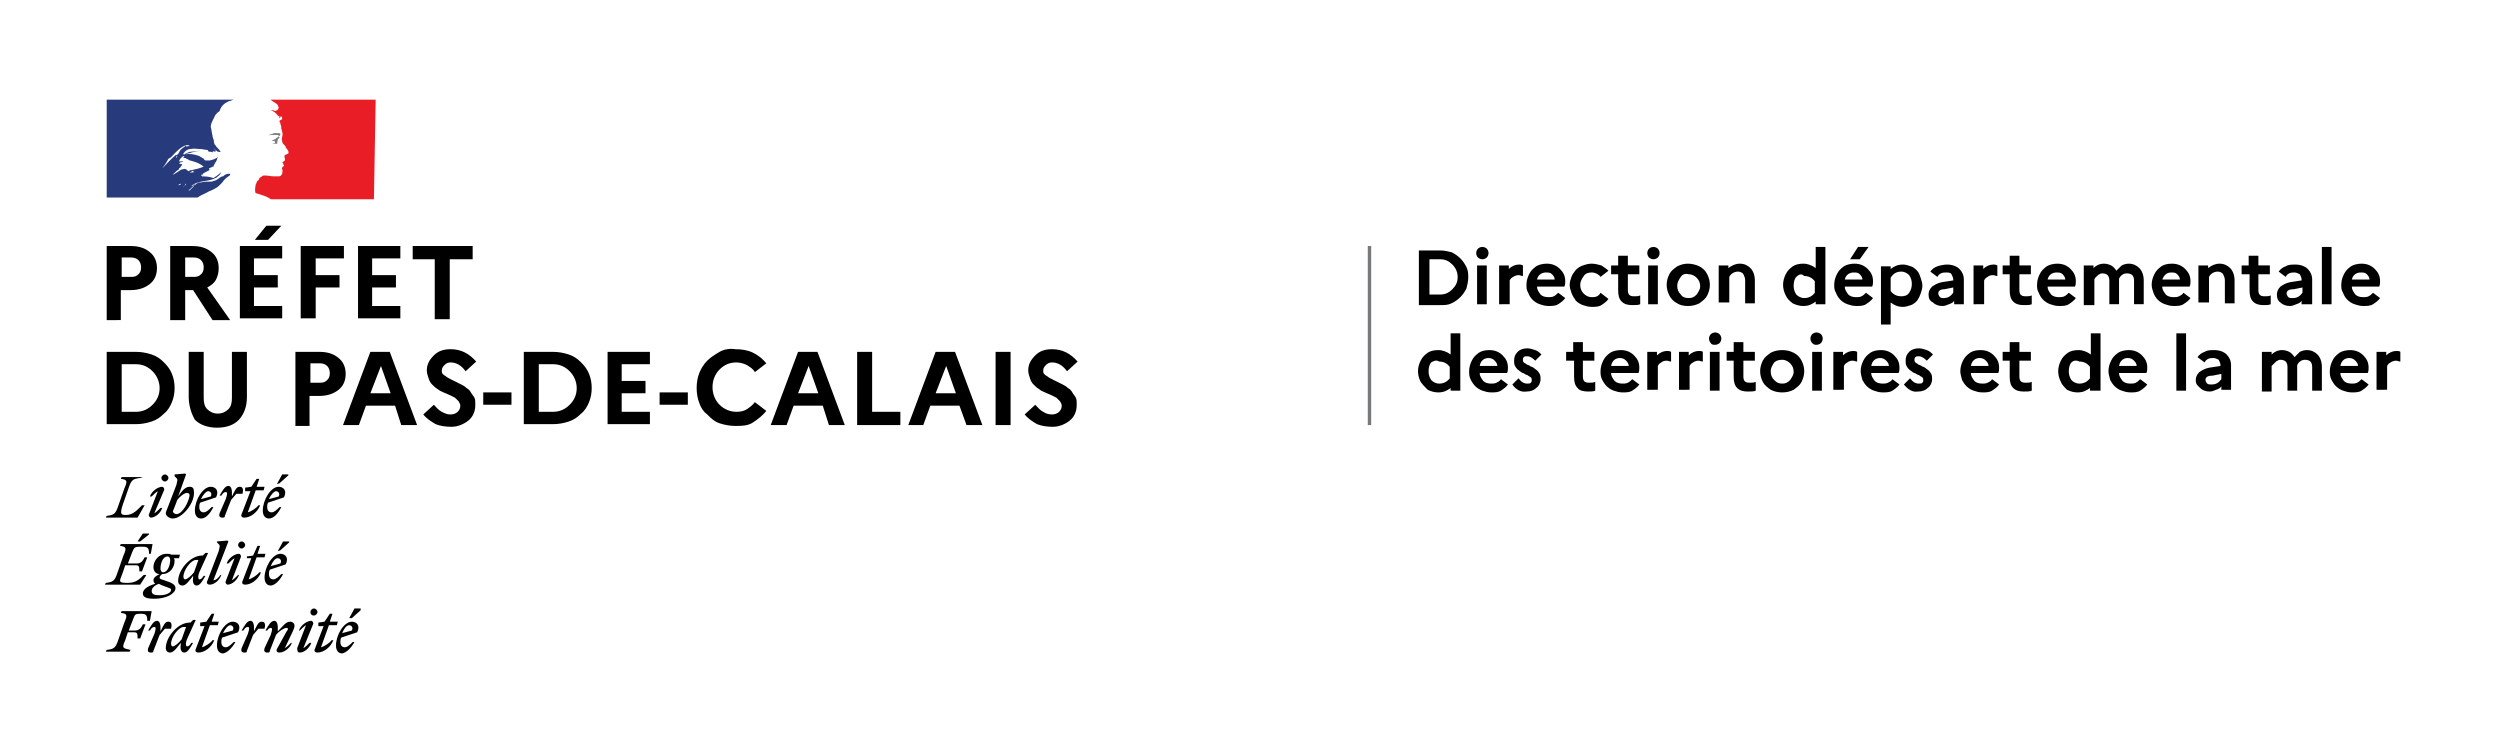
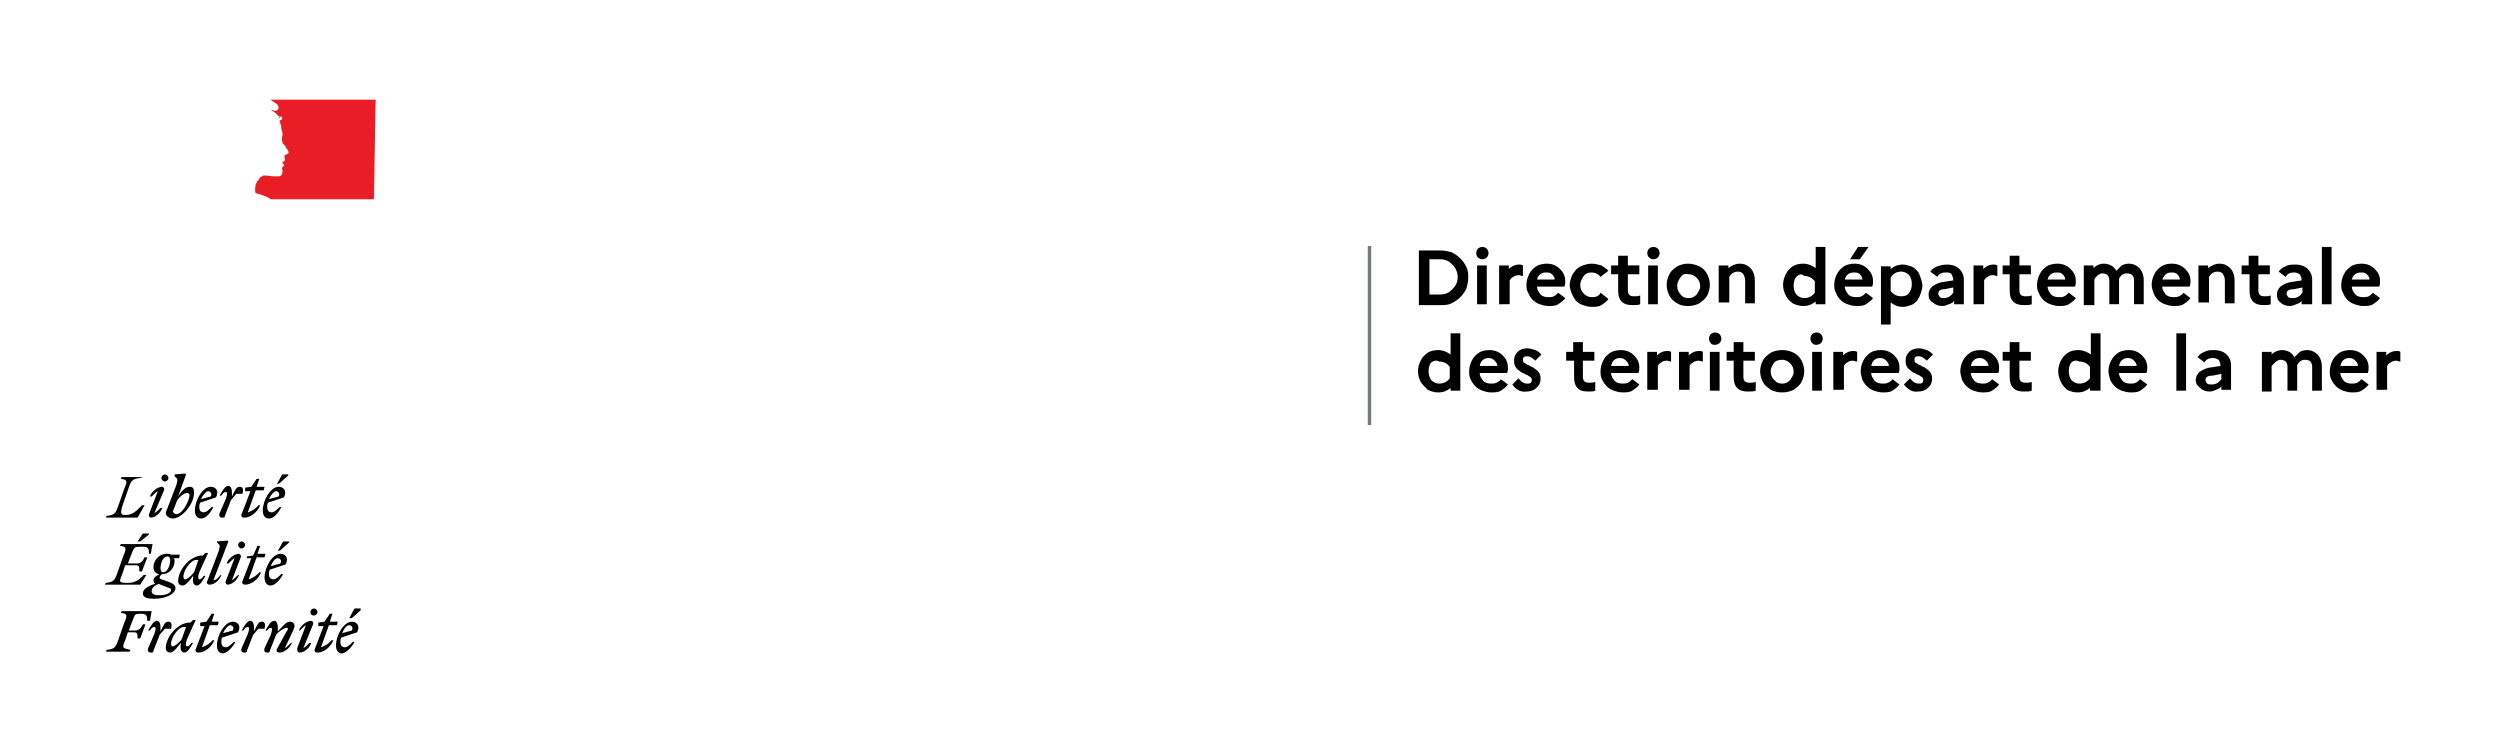
<svg xmlns="http://www.w3.org/2000/svg" version="1.1" id="Calque_1" x="0px" y="0px" viewBox="0 0 283.5 85.4" style="enable-background:new 0 0 283.5 85.4;" xml:space="preserve">
  <style type="text/css">
	.st0{fill:#273A7B;}
	.st1{fill:#E81D25;}
	.st2{fill:#767A7B;}
	.st3{fill:none;stroke:#767A7B;stroke-width:0.387;stroke-miterlimit:1.285;}
</style>
  <g>
    <g>
-       <path class="st0" d="M24.8,21.1c0.1-0.1,0.2-0.2,0.4-0.4c0.2-0.3,0.4-0.5,0.7-0.7c0.1-0.1,0.2-0.1,0.2-0.2c0,0,0-0.1,0-0.1    c-0.1,0-0.2,0.1-0.3,0.2c0,0,0,0,0,0c0.1-0.1,0.2-0.1,0.2-0.2h0c0,0,0,0,0,0c-0.3,0-0.5,0.1-0.7,0.3c0,0-0.1,0-0.1,0    c-0.3,0.1-0.5,0.4-0.9,0.5v0c-0.1,0-0.2,0.1-0.4,0.1c-0.2,0-0.4,0-0.5,0c-0.3,0-0.5,0.1-0.8,0.1c0,0,0,0,0,0    c-0.1,0-0.3,0.1-0.4,0.2l0,0c0,0-0.1,0.1-0.1,0.1c-0.1,0.1-0.2,0.2-0.3,0.3c0,0,0,0,0,0c-0.1,0.1-0.2,0.2-0.3,0.3c0,0,0,0-0.1,0    c0,0,0,0,0,0c0,0,0-0.1,0.1-0.1l0.1-0.1c0,0,0.1-0.1,0.1-0.1c0,0,0,0,0,0c0,0,0,0,0,0c0.1-0.1,0.2-0.2,0.4-0.3c0,0,0,0,0,0    c0,0,0,0,0-0.1c0,0,0,0,0,0c0,0,0,0,0,0l-0.1,0.1c-0.1,0-0.1,0.1-0.2,0.1h0c0,0,0,0,0,0v0c0,0,0,0,0,0c0,0,0,0,0,0c0,0,0,0,0,0    c0,0,0,0,0,0c0,0,0,0,0,0c0,0,0,0,0,0s0,0,0,0c0,0,0,0,0,0c0,0,0,0,0,0c0-0.1,0.1-0.1,0.1-0.1h0c0.1,0,0.2-0.1,0.2-0.1l0,0    c-0.1,0-0.2,0.1-0.3,0.2c0,0,0,0,0,0c0,0,0,0-0.1,0v0c0,0,0.1-0.1,0.1-0.1c0,0,0,0,0,0c0.7-0.5,1.6-0.4,2.4-0.7    c0.1,0,0.1-0.1,0.2-0.1c0.1,0,0.2-0.1,0.3-0.2c0.2-0.1,0.3-0.3,0.4-0.5c0,0,0,0,0,0c-0.3,0.3-0.6,0.5-0.9,0.7    C23.7,20,23.2,20,22.8,20c0,0,0.1,0,0.1,0c0-0.1,0-0.1,0.1-0.1H23c0,0,0,0,0,0c0,0,0.1,0,0.1,0c-0.1-0.1-0.2,0.1-0.3,0    c0,0,0-0.1,0.1-0.1H23c0,0,0-0.1,0-0.1c0.3-0.2,0.6-0.3,0.9-0.5c-0.1,0-0.1,0.1-0.2,0c0,0,0-0.1,0-0.1c0.2-0.1,0.4-0.2,0.7-0.3    c-0.1,0-0.1,0.1-0.2,0c0,0,0.1-0.1,0.1-0.1v-0.1c0,0,0,0,0,0c0,0,0,0,0,0c0,0,0.1,0,0.1-0.1c0,0-0.1,0-0.1,0    c0.1-0.1,0.2-0.1,0.3-0.1c0,0-0.1,0-0.1,0c0,0,0,0,0,0h0c0,0,0-0.1,0-0.1c0.1-0.1,0.1-0.3,0.2-0.5c0,0,0,0,0,0    c-0.2,0.2-0.5,0.3-0.9,0.4h-0.1c-0.1,0-0.3,0-0.4,0c-0.1,0-0.1-0.1-0.2-0.2c-0.2-0.1-0.3-0.2-0.5-0.3c-0.5-0.2-1.1-0.3-1.6-0.2    c0.2-0.1,0.5-0.1,0.7-0.2c0.4-0.1,0.7-0.2,1.1-0.2c-0.1,0-0.1,0-0.2,0c-0.3,0-0.6,0.1-0.9,0.1c-0.2,0-0.4,0.1-0.6,0.2    c-0.1,0-0.2,0.2-0.3,0.1v-0.1c0.2-0.3,0.5-0.5,0.8-0.5c0.4-0.1,0.7,0,1.1,0c0.3,0,0.5,0.1,0.8,0.1c0.1,0,0.1,0.2,0.2,0.2    c0.1,0,0.3,0,0.4,0.1c0,0,0-0.1,0-0.1c0.1-0.1,0.2,0,0.3,0c0.2-0.1-0.1-0.3-0.2-0.4c0,0,0,0,0,0c0.2,0.1,0.3,0.3,0.5,0.4    c0.1,0,0.4,0.1,0.3,0c-0.1-0.2-0.3-0.4-0.5-0.6v-0.1c0,0,0,0-0.1,0v-0.1c-0.1,0-0.1-0.1-0.1-0.2c-0.1-0.1,0-0.3-0.1-0.4    c0-0.1-0.1-0.2-0.1-0.4c-0.1-0.4-0.1-0.7-0.2-1c0-0.4,0.2-0.7,0.4-1.1c0.1-0.3,0.3-0.5,0.6-0.7c0.1-0.3,0.2-0.5,0.4-0.7    c0.2-0.2,0.4-0.3,0.6-0.4c0.3-0.1,0.6-0.2,0.6-0.2H12.1v11.1h10.3c0.4-0.3,0.8-0.4,1.3-0.7C24,21.6,24.6,21.3,24.8,21.1     M21.6,19.6C21.5,19.6,21.5,19.6,21.6,19.6c-0.1-0.1,0.1-0.1,0.2-0.2c0,0,0.1-0.1,0.1,0c0,0.1,0.1,0,0.1,0.1    C21.9,19.6,21.7,19.5,21.6,19.6 M18.4,19.1C18.4,19.1,18.4,19.1,18.4,19.1c0.3-0.4,0.5-0.7,0.7-1.1c0.3-0.1,0.5-0.4,0.7-0.6    c0.4-0.4,0.7-0.7,1.2-0.9c0.2-0.1,0.4,0,0.5,0c-0.1,0.1-0.2,0.1-0.3,0.1c0,0,0,0-0.1,0c0,0,0,0,0-0.1c-0.2,0.2-0.5,0.3-0.7,0.6    c-0.1,0.2-0.2,0.5-0.5,0.5c-0.1,0,0-0.1,0,0C19.3,18.1,18.9,18.6,18.4,19.1 M20.1,17.7C20.1,17.8,20.1,17.8,20.1,17.7    C20,17.9,20,17.9,20,17.9c0,0,0,0,0,0C19.9,17.8,20,17.7,20.1,17.7C20.1,17.7,20.1,17.7,20.1,17.7 M21.1,20.9    C21.1,20.9,21.1,20.9,21.1,20.9C21.1,20.9,21.1,21,21.1,20.9C21,21,21,21.1,20.9,21.1h0c0,0-0.1,0-0.1,0.1c0,0-0.1,0-0.1,0    c0.1,0,0.1-0.1,0.2-0.1c0,0,0.1-0.1,0.1-0.1c0,0,0,0,0,0C21,20.8,21.1,20.8,21.1,20.9 M20.7,20.7c-0.1,0.1-0.2,0.1-0.2,0.2    c-0.1,0.1-0.2,0.1-0.3,0.1c0,0,0,0,0,0c-0.1,0-0.1,0.1-0.2,0.2l0,0l0,0l0,0c0,0,0,0,0,0c0,0,0,0,0,0c0,0,0,0,0,0c0,0,0,0,0,0h0    c0,0-0.1,0-0.1,0.1c0,0-0.1,0.1-0.1,0.1v0l0,0c0,0,0,0,0,0c0,0,0,0,0,0c0,0,0,0,0,0l0,0c0,0,0,0,0,0c0,0,0,0,0,0v0    c0,0,0,0,0.1-0.1c0,0,0,0,0,0c0,0,0,0,0,0c0,0,0,0,0,0c0,0,0-0.1,0.1-0.1l0,0c0,0,0,0,0,0c0,0,0,0,0,0v0c0,0,0,0,0,0v0    c0,0,0,0,0,0c0,0,0,0,0,0v0c0,0,0.1-0.1,0.1-0.1h0c0,0-0.1,0-0.1,0.1c0,0-0.1,0,0,0c0,0,0,0,0,0c0,0,0.1-0.1,0.1-0.1    c0,0,0,0,0.1,0l0,0c0,0,0,0,0-0.1c0.2-0.2,0.5-0.2,0.8-0.3c0.1,0,0.2,0,0.3,0c0.1,0,0.1,0,0.2,0C21.1,20.5,20.9,20.6,20.7,20.7     M21.1,19.2C21.1,19.2,21.2,19.2,21.1,19.2L21.1,19.2C21,19.2,21,19.2,21.1,19.2c-0.2-0.1-0.3,0-0.4,0c-0.1,0-0.3,0.1-0.4,0.2    c-0.2,0.1-0.4,0.3-0.7,0.4c0,0,0,0,0,0c0-0.1,0.1-0.1,0.1-0.1c0,0,0,0,0,0c0.2-0.2,0.4-0.4,0.6-0.5v-0.1c0.1-0.1,0.2-0.1,0.2-0.2    c0-0.1,0.1-0.1,0.2-0.2c0,0-0.1,0-0.1-0.1c-0.1,0-0.2,0-0.3,0c0,0,0.1-0.1,0.1-0.1c0,0,0,0,0,0c0,0,0-0.1,0.1-0.1    c0.1,0,0.2,0,0.3-0.1c-0.1,0-0.3,0-0.5,0c0.1-0.3,0.3-0.5,0.5-0.6c0,0,0.1,0,0.1,0c0,0.1-0.1,0.2-0.2,0.2c0.2,0,0.3,0,0.5,0.1    c0,0-0.1,0-0.1,0c0.1,0.1,0.2,0,0.3,0.1c-0.1,0.1-0.1,0-0.2,0c0.7,0.2,1.3,0.3,1.9,0.8c-0.5,0.2-0.9,0.3-1.4,0.4    c-0.1,0-0.1,0-0.2,0c0,0,0,0.1,0,0.1c-0.1,0-0.1,0-0.2,0C21.3,19.3,21.2,19.3,21.1,19.2" />
      <path class="st1" d="M42.6,11.3H30.7c0,0,0,0,0.1,0.1c0.1,0.1,0.2,0.1,0.3,0.2c0.2,0.1,0.3,0.2,0.4,0.3c0,0.1,0.1,0.2,0.1,0.3    c0,0.1-0.1,0.3-0.2,0.3c-0.1,0.1-0.3,0.1-0.4,0c-0.1,0-0.2,0-0.3,0c0.3,0.1,0.6,0.3,0.8,0.6c0,0,0.1,0.1,0.2,0.1c0,0,0,0,0,0.1    c0,0-0.1,0.1-0.1,0.1h0.1c0.1,0,0.1-0.3,0.2-0.2c0.1,0.1,0.1,0.2,0.1,0.3c-0.1,0.1-0.2,0.1-0.3,0.2c0,0,0,0.1,0,0.1    c0.1,0.1,0.1,0.2,0.1,0.3c0.1,0.1,0.1,0.3,0.1,0.5c0.1,0.3,0.2,0.6,0.1,0.9c0,0.2-0.1,0.3,0,0.5c0,0.2,0.1,0.3,0.2,0.4    c0.1,0.1,0.2,0.2,0.2,0.3c0.1,0.2,0.4,0.4,0.3,0.7c-0.1,0.1-0.3,0.1-0.4,0.2c-0.1,0.1,0,0.3,0,0.4c0.1,0.2-0.1,0.3-0.3,0.4    c0,0.1,0.1,0,0.1,0.1c0,0.1,0.1,0.2,0.1,0.3c-0.1,0.1-0.3,0.2-0.2,0.4c0.1,0.1,0,0.3,0,0.5c-0.1,0.2-0.2,0.3-0.4,0.3    c-0.1,0-0.3,0-0.4,0c0,0-0.1,0-0.1,0c-0.4,0-0.7-0.1-1.1-0.1c-0.1,0-0.2,0-0.3,0.1c-0.1,0.1-0.2,0.1-0.3,0.2c0,0,0,0,0,0.1    c0,0,0,0,0,0l0,0c-0.1,0.1-0.1,0.2-0.2,0.2c0,0,0,0,0,0c0,0,0,0,0,0c-0.1,0.1-0.1,0.3-0.2,0.4c-0.1,0.5-0.1,0.9,0,1    c0,0,0.7,0.2,1.2,0.4c0.2,0.1,0.4,0.2,0.5,0.3h11.7L42.6,11.3L42.6,11.3z" />
-       <path class="st2" d="M31.4,15.3c0.1,0,0.2,0,0.2,0.1c0,0.2-0.3,0.2-0.4,0.4h-0.1c-0.1,0,0,0.1-0.1,0.1c-0.1,0-0.1,0-0.2,0    c0.1,0.1,0.2,0.1,0.3,0.1c0,0,0.1,0,0.1,0.1c0,0,0,0,0,0c0,0,0,0,0,0v0.1c-0.1,0.1-0.2,0-0.3,0.1c0.2,0,0.3,0,0.5,0    c0.1,0,0-0.3,0.1-0.4c0,0,0-0.1,0-0.1c0,0,0.1-0.1,0.1-0.1c0,0,0.1,0,0.1-0.1c0,0-0.1-0.1-0.1-0.1c0.1-0.1,0.2-0.2,0.2-0.3    c0-0.1-0.2-0.1-0.3-0.1c-0.1,0-0.2,0-0.4,0c-0.1,0-0.2,0.1-0.3,0.1c-0.1,0-0.3,0.1-0.4,0.2c0.1-0.1,0.3-0.1,0.5-0.1    C31.2,15.3,31.3,15.3,31.4,15.3" />
    </g>
    <g>
-       <path d="M12.1,36.2v-8.3h2.7c0.9,0,1.6,0.2,2.2,0.7c0.5,0.4,0.8,1,0.8,1.8c0,0.8-0.3,1.4-0.8,1.8c-0.5,0.4-1.2,0.7-2.2,0.7h-1.1    v3.4H12.1z M13.8,31.4h1.1c0.4,0,0.6-0.1,0.8-0.3c0.2-0.2,0.3-0.4,0.3-0.8c0-0.3-0.1-0.6-0.3-0.8c-0.2-0.2-0.5-0.3-0.8-0.3h-1.1    V31.4z M19.3,36.2v-8.3h2.5c0.9,0,1.6,0.2,2.2,0.7c0.5,0.4,0.8,1,0.8,1.8c0,0.5-0.1,0.9-0.3,1.3c-0.2,0.4-0.6,0.7-1,0.9l2.6,3.7    h-2l-2.2-3.4H21v3.4H19.3z M21,31.4h1c0.4,0,0.6-0.1,0.8-0.3c0.2-0.2,0.3-0.4,0.3-0.8c0-0.3-0.1-0.6-0.3-0.8    c-0.2-0.2-0.5-0.3-0.8-0.3h-1V31.4z M27.2,36.2v-8.3h4.8v1.4h-3.2v1.9h2.7v1.4h-2.7v2.1h3.2v1.4H27.2z M28.9,27.2l1.3-1.6h1.7    l-1.5,1.6H28.9z M34.1,36.2v-8.3H39v1.4h-3.2v1.9h2.7v1.4h-2.7v3.5H34.1z M40.6,36.2v-8.3h4.8v1.4h-3.2v1.9h2.7v1.4h-2.7v2.1h3.2    v1.4H40.6z M46.8,29.4v-1.5h6.8v1.5h-2.6v6.8h-1.7v-6.8H46.8z M12.1,48.2v-8.3h3.3c0.6,0,1.2,0.1,1.8,0.3c0.6,0.2,1,0.5,1.4,0.9    c0.4,0.4,0.7,0.8,0.9,1.3c0.2,0.5,0.3,1,0.3,1.6c0,0.6-0.1,1.1-0.3,1.6c-0.2,0.5-0.5,1-0.9,1.3c-0.4,0.4-0.8,0.7-1.4,0.9    c-0.6,0.2-1.2,0.3-1.8,0.3H12.1z M13.8,46.7h1.6c0.8,0,1.4-0.3,1.9-0.8c0.5-0.5,0.8-1.1,0.8-1.9c0-0.7-0.3-1.4-0.8-1.9    c-0.5-0.5-1.1-0.8-1.9-0.8h-1.6V46.7z M21.4,45v-5.1h1.7v5.2c0,0.6,0.1,1,0.4,1.3c0.3,0.3,0.7,0.5,1.2,0.5c0.5,0,0.9-0.2,1.2-0.5    s0.4-0.7,0.4-1.3v-5.2h1.7V45c0,1.1-0.3,1.9-0.9,2.6c-0.6,0.6-1.4,0.9-2.5,0.9c-1,0-1.9-0.3-2.5-0.9C21.7,46.9,21.4,46,21.4,45z     M33.5,48.2v-8.3h2.7c0.9,0,1.6,0.2,2.2,0.7c0.5,0.4,0.8,1,0.8,1.8s-0.3,1.4-0.8,1.8c-0.5,0.4-1.2,0.7-2.2,0.7h-1.1v3.4H33.5z     M35.2,43.4h1.1c0.4,0,0.6-0.1,0.8-0.3c0.2-0.2,0.3-0.4,0.3-0.8c0-0.3-0.1-0.6-0.3-0.8c-0.2-0.2-0.5-0.3-0.8-0.3h-1.1V43.4z     M38.9,48.2l3.1-8.3h2.2l3.1,8.3h-1.8L44.8,46h-3.3l-0.8,2.2H38.9z M42,44.6h2.3l-1.1-3.1L42,44.6z M48,47l1.2-1.1    c0.3,0.3,0.5,0.6,0.9,0.8s0.6,0.3,1,0.3c0.3,0,0.6-0.1,0.8-0.3c0.2-0.2,0.3-0.4,0.3-0.7c0-0.2-0.1-0.3-0.2-0.5    c-0.1-0.1-0.3-0.3-0.4-0.4c-0.2-0.1-0.4-0.2-0.6-0.3c-0.2-0.1-0.5-0.2-0.7-0.3c-0.2-0.1-0.5-0.2-0.7-0.4c-0.2-0.1-0.4-0.3-0.6-0.5    s-0.3-0.4-0.4-0.7c-0.1-0.3-0.2-0.6-0.2-0.9c0-0.7,0.3-1.2,0.8-1.7s1.1-0.7,1.9-0.7c1.2,0,2.1,0.5,2.9,1.4l-1.2,1.1    c-0.5-0.7-1.1-1-1.7-1c-0.3,0-0.5,0.1-0.7,0.3c-0.2,0.2-0.3,0.4-0.3,0.6c0,0.2,0,0.3,0.1,0.4c0.1,0.1,0.2,0.2,0.4,0.3    c0.1,0.1,0.3,0.2,0.5,0.3c0.2,0.1,0.4,0.2,0.6,0.3c0.2,0.1,0.4,0.2,0.6,0.3c0.2,0.1,0.4,0.2,0.6,0.4c0.2,0.1,0.4,0.3,0.5,0.5    c0.1,0.2,0.3,0.4,0.4,0.6c0.1,0.2,0.1,0.5,0.1,0.8c0,0.8-0.3,1.4-0.8,1.8c-0.5,0.4-1.2,0.7-1.9,0.7c-0.7,0-1.3-0.1-1.8-0.3    C48.9,47.8,48.4,47.5,48,47z M54.8,45.9v-1.4H58v1.4H54.8z M59.4,48.2v-8.3h3.3c0.6,0,1.2,0.1,1.8,0.3c0.6,0.2,1,0.5,1.4,0.9    c0.4,0.4,0.7,0.8,0.9,1.3c0.2,0.5,0.3,1,0.3,1.6c0,0.6-0.1,1.1-0.3,1.6c-0.2,0.5-0.5,1-0.9,1.3c-0.4,0.4-0.8,0.7-1.4,0.9    c-0.6,0.2-1.2,0.3-1.8,0.3H59.4z M61.1,46.7h1.6c0.8,0,1.4-0.3,1.9-0.8c0.5-0.5,0.8-1.1,0.8-1.9c0-0.7-0.3-1.4-0.8-1.9    c-0.5-0.5-1.1-0.8-1.9-0.8h-1.6V46.7z M68.9,48.2v-8.3h4.8v1.4h-3.2v1.9h2.7v1.4h-2.7v2.1h3.2v1.4H68.9z M74.8,45.9v-1.4H78v1.4    H74.8z M79.3,45.7C79.1,45.2,79,44.6,79,44c0-0.6,0.1-1.2,0.3-1.7c0.2-0.5,0.5-1,0.9-1.4c0.4-0.4,0.9-0.7,1.4-1s1.2-0.4,1.8-0.3    c0.7,0,1.4,0.1,2,0.4c0.6,0.3,1.1,0.7,1.5,1.2l-1.3,1c-0.2-0.4-0.6-0.6-0.9-0.8c-0.4-0.2-0.8-0.3-1.2-0.3c-0.8,0-1.4,0.3-1.9,0.8    c-0.5,0.5-0.8,1.2-0.8,2c0,0.8,0.3,1.5,0.8,2c0.5,0.5,1.2,0.8,1.9,0.8c0.5,0,0.9-0.1,1.2-0.3s0.7-0.5,0.9-0.8l1.3,1    c-0.4,0.5-0.9,0.9-1.5,1.3s-1.3,0.4-2,0.4c-0.6,0-1.2-0.1-1.8-0.3c-0.6-0.2-1-0.6-1.4-1C79.8,46.7,79.5,46.3,79.3,45.7z     M87.4,48.2l3.1-8.3h2.2l3.1,8.3H94L93.3,46h-3.3l-0.8,2.2H87.4z M90.5,44.6h2.3l-1.1-3.1L90.5,44.6z M97.2,48.2v-8.3h1.7v6.8h3.2    v1.5H97.2z M103,48.2l3.1-8.3h2.2l3.1,8.3h-1.8l-0.8-2.2h-3.3l-0.8,2.2H103z M106.1,44.6h2.3l-1.1-3.1L106.1,44.6z M112.9,48.2    v-8.3h1.7v8.3H112.9z M116.2,47l1.2-1.1c0.3,0.3,0.5,0.6,0.9,0.8c0.3,0.2,0.6,0.3,1,0.3c0.3,0,0.6-0.1,0.8-0.3    c0.2-0.2,0.3-0.4,0.3-0.7c0-0.2-0.1-0.3-0.2-0.5c-0.1-0.1-0.3-0.3-0.4-0.4c-0.2-0.1-0.4-0.2-0.6-0.3c-0.2-0.1-0.5-0.2-0.7-0.3    s-0.5-0.2-0.7-0.4c-0.2-0.1-0.4-0.3-0.6-0.5c-0.2-0.2-0.3-0.4-0.4-0.7c-0.1-0.3-0.2-0.6-0.2-0.9c0-0.7,0.3-1.2,0.8-1.7    s1.1-0.7,1.9-0.7c1.2,0,2.1,0.5,2.9,1.4l-1.2,1.1c-0.5-0.7-1.1-1-1.7-1c-0.3,0-0.5,0.1-0.7,0.3c-0.2,0.2-0.3,0.4-0.3,0.6    c0,0.2,0,0.3,0.1,0.4c0.1,0.1,0.2,0.2,0.4,0.3c0.1,0.1,0.3,0.2,0.5,0.3c0.2,0.1,0.4,0.2,0.6,0.3c0.2,0.1,0.4,0.2,0.6,0.3    c0.2,0.1,0.4,0.2,0.6,0.4c0.2,0.1,0.4,0.3,0.5,0.5c0.1,0.2,0.3,0.4,0.4,0.6c0.1,0.2,0.1,0.5,0.1,0.8c0,0.8-0.3,1.4-0.8,1.8    c-0.5,0.4-1.2,0.7-1.9,0.7c-0.7,0-1.3-0.1-1.8-0.3C117.1,47.8,116.6,47.5,116.2,47z" />
      <path class="st3" d="M155.3,27.9v20.3" />
      <path d="M160.9,34.5v-6.1h2.4c0.5,0,0.9,0.1,1.3,0.2c0.4,0.2,0.7,0.4,1,0.7c0.3,0.3,0.5,0.6,0.7,1c0.2,0.4,0.2,0.8,0.2,1.2    s-0.1,0.8-0.2,1.2c-0.2,0.4-0.4,0.7-0.7,1c-0.3,0.3-0.6,0.5-1,0.7c-0.4,0.2-0.8,0.2-1.3,0.2H160.9z M162.1,33.4h1.2    c0.6,0,1-0.2,1.4-0.6s0.6-0.8,0.6-1.4c0-0.5-0.2-1-0.6-1.4s-0.8-0.6-1.4-0.6h-1.2V33.4z M167.6,29.2c-0.1-0.1-0.2-0.3-0.2-0.5    c0-0.2,0.1-0.4,0.2-0.5c0.1-0.1,0.3-0.2,0.5-0.2c0.2,0,0.4,0.1,0.5,0.2c0.1,0.1,0.2,0.3,0.2,0.5c0,0.2-0.1,0.4-0.2,0.5    c-0.1,0.1-0.3,0.2-0.5,0.2C167.9,29.4,167.7,29.3,167.6,29.2z M167.5,34.5v-4.4h1.1v4.4H167.5z M170,34.5v-4.4h1.1v0.4    c0.3-0.3,0.7-0.5,1.2-0.5c0.1,0,0.2,0,0.4,0.1v1.2c-0.2,0-0.3-0.1-0.5-0.1c-0.2,0-0.5,0.1-0.6,0.2c-0.2,0.1-0.3,0.2-0.4,0.4v2.7    H170z M173.1,32.3c0-0.4,0.1-0.8,0.3-1.2c0.2-0.4,0.4-0.6,0.8-0.9c0.3-0.2,0.8-0.3,1.2-0.3c0.6,0,1.1,0.2,1.5,0.6s0.6,0.8,0.6,1.4    c0,0.2,0,0.4-0.1,0.6h-3.1c0,0.4,0.2,0.6,0.4,0.9c0.2,0.2,0.5,0.3,0.9,0.3c0.2,0,0.4,0,0.6-0.1c0.2-0.1,0.3-0.2,0.5-0.4l0.8,0.6    c-0.2,0.3-0.5,0.5-0.8,0.7c-0.3,0.2-0.7,0.2-1.1,0.2c-0.4,0-0.7-0.1-1-0.2c-0.3-0.1-0.6-0.3-0.8-0.5c-0.2-0.2-0.4-0.5-0.5-0.8    C173.1,32.9,173.1,32.6,173.1,32.3z M174.3,31.7h2c0-0.2-0.1-0.4-0.3-0.6c-0.2-0.2-0.4-0.2-0.7-0.2    C174.8,30.9,174.4,31.2,174.3,31.7z M178.2,33.2c-0.1-0.3-0.2-0.6-0.2-0.9c0-0.3,0.1-0.6,0.2-0.9c0.1-0.3,0.3-0.5,0.5-0.8    c0.2-0.2,0.5-0.4,0.8-0.5s0.6-0.2,1-0.2c0.4,0,0.7,0.1,1.1,0.2c0.3,0.2,0.6,0.4,0.8,0.6l-0.9,0.7c-0.2-0.3-0.6-0.5-1-0.5    c-0.4,0-0.7,0.1-0.9,0.4c-0.2,0.3-0.4,0.6-0.4,1c0,0.4,0.1,0.7,0.4,1c0.2,0.2,0.5,0.4,0.9,0.4c0.2,0,0.4,0,0.6-0.1    c0.2-0.1,0.3-0.2,0.4-0.4l0.9,0.7c-0.2,0.3-0.5,0.5-0.8,0.7c-0.3,0.2-0.7,0.2-1.1,0.2c-0.4,0-0.7-0.1-1-0.2s-0.6-0.3-0.8-0.5    C178.5,33.8,178.3,33.5,178.2,33.2z M182.7,31.1v-1h0.8V29h1.1v1.1h1.3v1h-1.3v1.8c0,0.5,0.2,0.7,0.7,0.7c0.3,0,0.5,0,0.7-0.1v1    c-0.2,0.1-0.5,0.1-0.9,0.1c-0.5,0-0.9-0.1-1.2-0.4c-0.3-0.3-0.4-0.7-0.4-1.3v-1.8H182.7z M187,29.2c-0.1-0.1-0.2-0.3-0.2-0.5    c0-0.2,0.1-0.4,0.2-0.5c0.1-0.1,0.3-0.2,0.5-0.2s0.4,0.1,0.5,0.2c0.1,0.1,0.2,0.3,0.2,0.5c0,0.2-0.1,0.4-0.2,0.5    c-0.1,0.1-0.3,0.2-0.5,0.2C187.3,29.4,187.1,29.3,187,29.2z M186.9,34.5v-4.4h1.1v4.4H186.9z M189.3,33.5    c-0.2-0.4-0.3-0.8-0.3-1.2c0-0.4,0.1-0.8,0.3-1.2c0.2-0.4,0.5-0.6,0.9-0.9c0.4-0.2,0.8-0.3,1.2-0.3s0.9,0.1,1.3,0.3    c0.4,0.2,0.7,0.5,0.9,0.9c0.2,0.4,0.3,0.8,0.3,1.2c0,0.4-0.1,0.8-0.3,1.2c-0.2,0.4-0.5,0.6-0.9,0.9c-0.4,0.2-0.8,0.3-1.3,0.3    s-0.9-0.1-1.2-0.3C189.8,34.2,189.5,33.9,189.3,33.5z M190.6,31.4c-0.2,0.3-0.4,0.6-0.4,1c0,0.4,0.1,0.7,0.4,1    c0.2,0.3,0.5,0.4,0.9,0.4c0.4,0,0.6-0.1,0.9-0.4c0.2-0.3,0.4-0.6,0.4-0.9c0-0.4-0.1-0.7-0.4-1c-0.2-0.2-0.5-0.4-0.9-0.4    C191.1,31,190.8,31.1,190.6,31.4z M194.9,34.5v-4.4h1.1v0.3c0.4-0.3,0.8-0.5,1.3-0.5c0.5,0,0.9,0.2,1.2,0.5    c0.3,0.3,0.5,0.8,0.5,1.4v2.6h-1.1v-2.6c0-0.3-0.1-0.5-0.2-0.7c-0.1-0.2-0.4-0.3-0.6-0.3c-0.4,0-0.8,0.2-1,0.6v2.9H194.9z     M202.5,33.5c-0.2-0.4-0.3-0.8-0.3-1.2c0-0.4,0.1-0.8,0.3-1.2c0.2-0.4,0.4-0.6,0.8-0.9c0.3-0.2,0.7-0.3,1.2-0.3    c0.5,0,1,0.2,1.4,0.5V28h1.1v6.5h-1.1v-0.3c-0.4,0.3-0.8,0.5-1.4,0.5c-0.4,0-0.8-0.1-1.2-0.3C202.9,34.1,202.7,33.9,202.5,33.5z     M203.7,31.4c-0.2,0.2-0.3,0.6-0.3,1c0,0.4,0.1,0.7,0.3,1c0.2,0.2,0.5,0.4,0.9,0.4c0.5,0,0.9-0.2,1.2-0.6v-1.3    c-0.3-0.4-0.7-0.6-1.2-0.6C204.3,31,204,31.1,203.7,31.4z M208,32.3c0-0.4,0.1-0.8,0.3-1.2s0.4-0.6,0.8-0.9    c0.3-0.2,0.8-0.3,1.2-0.3c0.6,0,1.1,0.2,1.5,0.6c0.4,0.4,0.6,0.8,0.6,1.4c0,0.2,0,0.4-0.1,0.6h-3.1c0,0.4,0.2,0.6,0.4,0.9    c0.2,0.2,0.5,0.3,0.9,0.3c0.2,0,0.4,0,0.6-0.1c0.2-0.1,0.3-0.2,0.5-0.4l0.8,0.6c-0.2,0.3-0.5,0.5-0.8,0.7    c-0.3,0.2-0.7,0.2-1.1,0.2c-0.4,0-0.7-0.1-1-0.2s-0.6-0.3-0.8-0.5c-0.2-0.2-0.4-0.5-0.5-0.8C208,32.9,208,32.6,208,32.3z     M209.2,31.7h2c0-0.2-0.1-0.4-0.3-0.6c-0.2-0.2-0.4-0.2-0.7-0.2C209.7,30.9,209.3,31.2,209.2,31.7z M209.8,29.4l0.9-1.4h1.2    l-1,1.4H209.8z M213.3,36.7v-6.5h1.1v0.3c0.4-0.3,0.8-0.5,1.4-0.5c0.3,0,0.6,0.1,0.9,0.2s0.5,0.3,0.7,0.5c0.2,0.2,0.3,0.5,0.4,0.8    c0.1,0.3,0.2,0.6,0.2,0.9c0,0.3-0.1,0.6-0.2,0.9s-0.2,0.5-0.4,0.8c-0.2,0.2-0.4,0.4-0.7,0.5s-0.6,0.2-0.9,0.2    c-0.6,0-1-0.2-1.4-0.5v2.5H213.3z M214.4,33L214.4,33c0.3,0.4,0.7,0.6,1.2,0.6c0.4,0,0.7-0.1,0.9-0.4c0.2-0.3,0.3-0.6,0.3-1    c0-0.4-0.1-0.7-0.3-1c-0.2-0.2-0.5-0.4-0.9-0.4c-0.5,0-0.9,0.2-1.2,0.7l0,0V33z M218.7,33.4c0-0.3,0.1-0.6,0.4-0.9    c0.3-0.2,0.6-0.4,1.1-0.5l1.3-0.2v-0.1c0-0.2-0.1-0.4-0.2-0.6s-0.4-0.2-0.6-0.2c-0.2,0-0.4,0-0.6,0.1c-0.2,0.1-0.3,0.2-0.4,0.4    l-0.8-0.6c0.2-0.3,0.5-0.5,0.8-0.6s0.7-0.2,1.1-0.2c0.6,0,1.1,0.2,1.4,0.5c0.3,0.3,0.5,0.7,0.5,1.2v2.8h-1.1v-0.4    c-0.1,0.2-0.3,0.3-0.6,0.4c-0.2,0.1-0.5,0.2-0.7,0.2c-0.4,0-0.8-0.1-1.1-0.4C218.8,34.1,218.7,33.8,218.7,33.4z M219.8,33.3    c0,0.1,0.1,0.3,0.2,0.4c0.1,0.1,0.3,0.1,0.4,0.1c0.5,0,0.8-0.2,1.1-0.6v-0.6l-1,0.2C220,32.8,219.8,33,219.8,33.3z M223.8,34.5    v-4.4h1.1v0.4c0.3-0.3,0.7-0.5,1.2-0.5c0.1,0,0.2,0,0.4,0.1v1.2c-0.2,0-0.3-0.1-0.5-0.1c-0.3,0-0.5,0.1-0.6,0.2    c-0.2,0.1-0.3,0.2-0.4,0.4v2.7H223.8z M227.1,31.1v-1h0.8V29h1.1v1.1h1.3v1H229v1.8c0,0.5,0.2,0.7,0.7,0.7c0.3,0,0.5,0,0.7-0.1v1    c-0.2,0.1-0.5,0.1-0.9,0.1c-0.5,0-0.9-0.1-1.2-0.4c-0.3-0.3-0.4-0.7-0.4-1.3v-1.8H227.1z M231,32.3c0-0.4,0.1-0.8,0.3-1.2    c0.2-0.4,0.4-0.6,0.8-0.9c0.3-0.2,0.8-0.3,1.2-0.3c0.6,0,1.1,0.2,1.5,0.6s0.6,0.8,0.6,1.4c0,0.2,0,0.4-0.1,0.6h-3.1    c0,0.4,0.2,0.6,0.4,0.9c0.2,0.2,0.5,0.3,0.9,0.3c0.2,0,0.4,0,0.6-0.1c0.2-0.1,0.3-0.2,0.5-0.4l0.8,0.6c-0.2,0.3-0.5,0.5-0.8,0.7    c-0.3,0.2-0.7,0.2-1.1,0.2c-0.4,0-0.7-0.1-1-0.2c-0.3-0.1-0.6-0.3-0.8-0.5c-0.2-0.2-0.4-0.5-0.5-0.8C231,32.9,231,32.6,231,32.3z     M232.2,31.7h2c0-0.2-0.1-0.4-0.3-0.6c-0.2-0.2-0.4-0.2-0.7-0.2C232.7,30.9,232.3,31.2,232.2,31.7z M236.3,34.5v-4.4h1.1v0.3    c0.3-0.3,0.7-0.5,1.2-0.5c0.3,0,0.6,0.1,0.8,0.2c0.2,0.1,0.4,0.3,0.6,0.6c0.2-0.2,0.4-0.4,0.6-0.6c0.2-0.1,0.5-0.2,0.8-0.2    c0.5,0,0.9,0.2,1.2,0.5c0.3,0.3,0.5,0.8,0.5,1.4v2.7h-1.1v-2.7c0-0.3-0.1-0.5-0.2-0.6s-0.3-0.2-0.6-0.2c-0.4,0-0.7,0.2-0.9,0.6    c0,0,0,0.1,0,0.2v2.7h-1.1v-2.7c0-0.3-0.1-0.5-0.2-0.6c-0.1-0.1-0.3-0.2-0.6-0.2c-0.1,0-0.2,0-0.3,0.1c-0.1,0-0.2,0.1-0.3,0.2    c-0.1,0.1-0.1,0.1-0.2,0.2c0,0.1-0.1,0.1-0.1,0.2v2.9H236.3z M244,32.3c0-0.4,0.1-0.8,0.3-1.2c0.2-0.4,0.4-0.6,0.8-0.9    c0.3-0.2,0.7-0.3,1.2-0.3c0.6,0,1.1,0.2,1.5,0.6c0.4,0.4,0.6,0.8,0.6,1.4c0,0.2,0,0.4-0.1,0.6h-3.1c0,0.4,0.2,0.6,0.4,0.9    c0.2,0.2,0.5,0.3,0.9,0.3c0.2,0,0.4,0,0.6-0.1c0.2-0.1,0.4-0.2,0.5-0.4l0.8,0.6c-0.2,0.3-0.5,0.5-0.8,0.7    c-0.3,0.2-0.7,0.2-1.1,0.2c-0.4,0-0.7-0.1-1-0.2c-0.3-0.1-0.6-0.3-0.8-0.5c-0.2-0.2-0.4-0.5-0.5-0.8C244.1,32.9,244,32.6,244,32.3    z M245.2,31.7h2c0-0.2-0.1-0.4-0.3-0.6c-0.2-0.2-0.4-0.2-0.7-0.2C245.7,30.9,245.4,31.2,245.2,31.7z M249.3,34.5v-4.4h1.1v0.3    c0.4-0.3,0.8-0.5,1.3-0.5c0.5,0,0.9,0.2,1.2,0.5c0.3,0.3,0.5,0.8,0.5,1.4v2.6h-1.1v-2.6c0-0.3-0.1-0.5-0.2-0.7    c-0.1-0.2-0.4-0.3-0.6-0.3c-0.4,0-0.8,0.2-1,0.6v2.9H249.3z M254.2,31.1v-1h0.8V29h1.1v1.1h1.3v1h-1.3v1.8c0,0.5,0.2,0.7,0.7,0.7    c0.3,0,0.5,0,0.7-0.1v1c-0.2,0.1-0.5,0.1-0.8,0.1c-0.5,0-0.9-0.1-1.2-0.4c-0.3-0.3-0.4-0.7-0.4-1.3v-1.8H254.2z M258.2,33.4    c0-0.3,0.1-0.6,0.4-0.9c0.3-0.2,0.6-0.4,1.1-0.5l1.3-0.2v-0.1c0-0.2-0.1-0.4-0.2-0.6c-0.2-0.1-0.4-0.2-0.6-0.2    c-0.2,0-0.4,0-0.6,0.1c-0.2,0.1-0.3,0.2-0.4,0.4l-0.8-0.6c0.2-0.3,0.5-0.5,0.8-0.6c0.3-0.2,0.7-0.2,1.1-0.2c0.6,0,1.1,0.2,1.4,0.5    c0.3,0.3,0.5,0.7,0.5,1.2v2.8H261v-0.4c-0.1,0.2-0.3,0.3-0.6,0.4c-0.2,0.1-0.5,0.2-0.7,0.2c-0.4,0-0.8-0.1-1.1-0.4    C258.3,34.1,258.2,33.8,258.2,33.4z M259.3,33.3c0,0.1,0.1,0.3,0.2,0.4c0.1,0.1,0.3,0.1,0.5,0.1c0.5,0,0.8-0.2,1.1-0.6v-0.6    l-1,0.2C259.5,32.8,259.3,33,259.3,33.3z M263.3,34.5V28h1.1v6.5H263.3z M265.5,32.3c0-0.4,0.1-0.8,0.3-1.2    c0.2-0.4,0.4-0.6,0.8-0.9c0.3-0.2,0.8-0.3,1.2-0.3c0.6,0,1.1,0.2,1.5,0.6s0.6,0.8,0.6,1.4c0,0.2,0,0.4-0.1,0.6h-3.1    c0,0.4,0.2,0.6,0.4,0.9c0.2,0.2,0.5,0.3,0.9,0.3c0.2,0,0.4,0,0.6-0.1c0.2-0.1,0.3-0.2,0.5-0.4l0.8,0.6c-0.2,0.3-0.5,0.5-0.8,0.7    c-0.3,0.2-0.7,0.2-1.1,0.2c-0.4,0-0.7-0.1-1-0.2c-0.3-0.1-0.6-0.3-0.8-0.5c-0.2-0.2-0.4-0.5-0.5-0.8    C265.5,32.9,265.5,32.6,265.5,32.3z M266.7,31.7h2c0-0.2-0.1-0.4-0.3-0.6c-0.2-0.2-0.4-0.2-0.7-0.2    C267.2,30.9,266.8,31.2,266.7,31.7z M161.1,43.3c-0.2-0.4-0.3-0.8-0.3-1.2s0.1-0.8,0.3-1.2c0.2-0.4,0.4-0.6,0.8-0.9    c0.3-0.2,0.7-0.3,1.2-0.3c0.5,0,1,0.2,1.4,0.5v-2.4h1.1v6.5h-1.1V44c-0.4,0.3-0.8,0.5-1.4,0.5c-0.4,0-0.8-0.1-1.2-0.3    C161.6,43.9,161.3,43.6,161.1,43.3z M162.3,41.1c-0.2,0.2-0.3,0.6-0.3,1s0.1,0.7,0.3,1c0.2,0.2,0.5,0.4,0.9,0.4    c0.5,0,0.9-0.2,1.2-0.6v-1.3c-0.3-0.4-0.7-0.6-1.2-0.6C162.9,40.8,162.6,40.9,162.3,41.1z M166.6,42.1c0-0.4,0.1-0.8,0.3-1.2    c0.2-0.4,0.4-0.6,0.8-0.9c0.3-0.2,0.7-0.3,1.2-0.3c0.6,0,1.1,0.2,1.5,0.6c0.4,0.4,0.6,0.8,0.6,1.4c0,0.2,0,0.4-0.1,0.6h-3.1    c0,0.4,0.2,0.6,0.4,0.9c0.2,0.2,0.5,0.3,0.9,0.3c0.2,0,0.4,0,0.6-0.1c0.2-0.1,0.4-0.2,0.5-0.4l0.8,0.6c-0.2,0.3-0.5,0.5-0.8,0.7    c-0.3,0.2-0.7,0.2-1.1,0.2c-0.4,0-0.7-0.1-1-0.2c-0.3-0.1-0.6-0.3-0.8-0.5c-0.2-0.2-0.4-0.5-0.5-0.7    C166.6,42.7,166.6,42.4,166.6,42.1z M167.8,41.5h2c0-0.2-0.1-0.4-0.3-0.6c-0.2-0.2-0.4-0.3-0.7-0.3    C168.3,40.6,167.9,40.9,167.8,41.5z M171.5,43.6l0.7-0.7c0.3,0.4,0.6,0.6,1,0.6c0.2,0,0.3,0,0.4-0.1c0.1-0.1,0.1-0.2,0.1-0.3    c0-0.1,0-0.2-0.1-0.3c-0.1-0.1-0.2-0.1-0.3-0.2c-0.1-0.1-0.3-0.1-0.4-0.2c-0.1-0.1-0.3-0.1-0.4-0.2c-0.1-0.1-0.3-0.2-0.4-0.3    c-0.1-0.1-0.2-0.2-0.3-0.4c-0.1-0.2-0.1-0.4-0.1-0.6c0-0.4,0.1-0.7,0.4-1c0.3-0.3,0.7-0.4,1.1-0.4c0.3,0,0.6,0.1,0.9,0.2    c0.3,0.1,0.5,0.3,0.7,0.5l-0.7,0.7c-0.3-0.3-0.6-0.5-0.9-0.5c-0.2,0-0.3,0-0.4,0.1c-0.1,0.1-0.1,0.2-0.1,0.3c0,0.1,0,0.2,0.1,0.3    c0.1,0.1,0.2,0.1,0.3,0.2c0.1,0.1,0.3,0.1,0.4,0.2c0.1,0.1,0.3,0.1,0.4,0.2c0.1,0.1,0.3,0.2,0.4,0.3c0.1,0.1,0.2,0.2,0.3,0.4    s0.1,0.4,0.1,0.6c0,0.4-0.2,0.8-0.5,1c-0.3,0.3-0.7,0.4-1.1,0.4C172.5,44.5,171.9,44.2,171.5,43.6z M177.6,40.9v-1h0.8v-1.1h1.1    v1.1h1.3v1h-1.3v1.8c0,0.5,0.2,0.7,0.7,0.7c0.3,0,0.5,0,0.7-0.1v1c-0.2,0.1-0.5,0.1-0.8,0.1c-0.5,0-1-0.1-1.2-0.4    c-0.3-0.3-0.4-0.7-0.4-1.3v-1.8H177.6z M181.5,42.1c0-0.4,0.1-0.8,0.3-1.2c0.2-0.4,0.4-0.6,0.8-0.9c0.3-0.2,0.8-0.3,1.2-0.3    c0.6,0,1.1,0.2,1.5,0.6c0.4,0.4,0.6,0.8,0.6,1.4c0,0.2,0,0.4-0.1,0.6h-3.1c0,0.4,0.2,0.6,0.4,0.9c0.2,0.2,0.5,0.3,0.9,0.3    c0.2,0,0.4,0,0.6-0.1c0.2-0.1,0.3-0.2,0.5-0.4l0.8,0.6c-0.2,0.3-0.5,0.5-0.8,0.7c-0.3,0.2-0.7,0.2-1.1,0.2c-0.4,0-0.7-0.1-1-0.2    c-0.3-0.1-0.6-0.3-0.8-0.5c-0.2-0.2-0.4-0.5-0.5-0.7C181.5,42.7,181.5,42.4,181.5,42.1z M182.7,41.5h2c0-0.2-0.1-0.4-0.3-0.6    c-0.2-0.2-0.4-0.3-0.7-0.3C183.2,40.6,182.8,40.9,182.7,41.5z M186.8,44.3v-4.4h1.1v0.4c0.3-0.3,0.7-0.5,1.2-0.5    c0.1,0,0.2,0,0.4,0.1V41c-0.2,0-0.3-0.1-0.5-0.1c-0.3,0-0.5,0.1-0.6,0.2c-0.2,0.1-0.3,0.2-0.4,0.4v2.7H186.8z M190.4,44.3v-4.4    h1.1v0.4c0.3-0.3,0.7-0.5,1.2-0.5c0.1,0,0.3,0,0.4,0.1V41c-0.2,0-0.3-0.1-0.5-0.1c-0.2,0-0.5,0.1-0.6,0.2    c-0.2,0.1-0.3,0.2-0.4,0.4v2.7H190.4z M194,38.9c-0.1-0.1-0.2-0.3-0.2-0.5s0.1-0.4,0.2-0.5c0.1-0.1,0.3-0.2,0.5-0.2    c0.2,0,0.4,0.1,0.5,0.2c0.1,0.1,0.2,0.3,0.2,0.5c0,0.2-0.1,0.4-0.2,0.5c-0.1,0.1-0.3,0.2-0.5,0.2C194.3,39.1,194.1,39.1,194,38.9z     M193.9,44.3v-4.4h1.1v4.4H193.9z M195.8,40.9v-1h0.8v-1.1h1.1v1.1h1.3v1h-1.3v1.8c0,0.5,0.2,0.7,0.7,0.7c0.3,0,0.5,0,0.7-0.1v1    c-0.2,0.1-0.5,0.1-0.9,0.1c-0.5,0-0.9-0.1-1.2-0.4c-0.3-0.3-0.4-0.7-0.4-1.3v-1.8H195.8z M199.9,43.3c-0.2-0.4-0.3-0.8-0.3-1.2    s0.1-0.8,0.3-1.2c0.2-0.4,0.5-0.6,0.9-0.9c0.4-0.2,0.8-0.3,1.3-0.3c0.5,0,0.9,0.1,1.3,0.3c0.4,0.2,0.7,0.5,0.9,0.9    c0.2,0.4,0.3,0.8,0.3,1.2s-0.1,0.8-0.3,1.2c-0.2,0.4-0.5,0.6-0.9,0.9c-0.4,0.2-0.8,0.3-1.3,0.3c-0.5,0-0.9-0.1-1.3-0.3    C200.4,43.9,200.1,43.7,199.9,43.3z M201.2,41.1c-0.2,0.3-0.4,0.6-0.4,1s0.1,0.7,0.4,1s0.5,0.4,0.9,0.4c0.4,0,0.6-0.1,0.9-0.4    c0.2-0.3,0.4-0.6,0.4-0.9c0-0.4-0.1-0.7-0.4-1c-0.2-0.2-0.5-0.4-0.9-0.4C201.7,40.8,201.4,40.9,201.2,41.1z M205.5,38.9    c-0.1-0.1-0.2-0.3-0.2-0.5s0.1-0.4,0.2-0.5c0.1-0.1,0.3-0.2,0.5-0.2c0.2,0,0.4,0.1,0.5,0.2c0.1,0.1,0.2,0.3,0.2,0.5    c0,0.2-0.1,0.4-0.2,0.5c-0.1,0.1-0.3,0.2-0.5,0.2C205.8,39.1,205.7,39.1,205.5,38.9z M205.5,44.3v-4.4h1.1v4.4H205.5z M207.9,44.3    v-4.4h1.1v0.4c0.3-0.3,0.7-0.5,1.2-0.5c0.1,0,0.2,0,0.4,0.1V41c-0.2,0-0.3-0.1-0.5-0.1c-0.3,0-0.5,0.1-0.6,0.2    c-0.2,0.1-0.3,0.2-0.4,0.4v2.7H207.9z M211,42.1c0-0.4,0.1-0.8,0.3-1.2c0.2-0.4,0.4-0.6,0.8-0.9c0.3-0.2,0.7-0.3,1.2-0.3    c0.6,0,1.1,0.2,1.5,0.6c0.4,0.4,0.6,0.8,0.6,1.4c0,0.2,0,0.4-0.1,0.6h-3.1c0,0.4,0.2,0.6,0.4,0.9c0.2,0.2,0.5,0.3,0.9,0.3    c0.2,0,0.4,0,0.6-0.1c0.2-0.1,0.4-0.2,0.5-0.4l0.8,0.6c-0.2,0.3-0.5,0.5-0.8,0.7c-0.3,0.2-0.7,0.2-1.1,0.2c-0.4,0-0.7-0.1-1-0.2    s-0.6-0.3-0.8-0.5c-0.2-0.2-0.4-0.5-0.5-0.7C211.1,42.7,211,42.4,211,42.1z M212.2,41.5h2c0-0.2-0.1-0.4-0.3-0.6    c-0.2-0.2-0.4-0.3-0.7-0.3C212.7,40.6,212.3,40.9,212.2,41.5z M215.9,43.6l0.7-0.7c0.3,0.4,0.6,0.6,1,0.6c0.2,0,0.3,0,0.4-0.1    c0.1-0.1,0.1-0.2,0.1-0.3c0-0.1,0-0.2-0.1-0.3c-0.1-0.1-0.2-0.1-0.3-0.2c-0.1-0.1-0.3-0.1-0.4-0.2c-0.1-0.1-0.3-0.1-0.4-0.2    c-0.1-0.1-0.3-0.2-0.4-0.3c-0.1-0.1-0.2-0.2-0.3-0.4c-0.1-0.2-0.1-0.4-0.1-0.6c0-0.4,0.1-0.7,0.4-1c0.3-0.3,0.7-0.4,1.1-0.4    c0.3,0,0.6,0.1,0.9,0.2c0.3,0.1,0.5,0.3,0.7,0.5l-0.7,0.7c-0.3-0.3-0.6-0.5-0.9-0.5c-0.2,0-0.3,0-0.4,0.1    c-0.1,0.1-0.1,0.2-0.1,0.3c0,0.1,0,0.2,0.1,0.3c0.1,0.1,0.2,0.1,0.3,0.2c0.1,0.1,0.3,0.1,0.4,0.2c0.1,0.1,0.3,0.1,0.4,0.2    c0.1,0.1,0.3,0.2,0.4,0.3c0.1,0.1,0.2,0.2,0.3,0.4c0.1,0.2,0.1,0.4,0.1,0.6c0,0.4-0.2,0.8-0.5,1c-0.3,0.3-0.7,0.4-1.1,0.4    C216.9,44.5,216.4,44.2,215.9,43.6z M222.3,42.1c0-0.4,0.1-0.8,0.3-1.2c0.2-0.4,0.4-0.6,0.8-0.9c0.3-0.2,0.7-0.3,1.2-0.3    c0.6,0,1.1,0.2,1.5,0.6c0.4,0.4,0.6,0.8,0.6,1.4c0,0.2,0,0.4-0.1,0.6h-3.1c0,0.4,0.2,0.6,0.4,0.9c0.2,0.2,0.5,0.3,0.9,0.3    c0.2,0,0.4,0,0.6-0.1c0.2-0.1,0.4-0.2,0.5-0.4l0.8,0.6c-0.2,0.3-0.5,0.5-0.8,0.7c-0.3,0.2-0.7,0.2-1.1,0.2c-0.4,0-0.7-0.1-1-0.2    c-0.3-0.1-0.6-0.3-0.8-0.5c-0.2-0.2-0.4-0.5-0.5-0.7C222.4,42.7,222.3,42.4,222.3,42.1z M223.5,41.5h2c0-0.2-0.1-0.4-0.3-0.6    c-0.2-0.2-0.4-0.3-0.7-0.3C224,40.6,223.6,40.9,223.5,41.5z M227.1,40.9v-1h0.8v-1.1h1.1v1.1h1.3v1H229v1.8c0,0.5,0.2,0.7,0.7,0.7    c0.3,0,0.5,0,0.7-0.1v1c-0.2,0.1-0.5,0.1-0.9,0.1c-0.5,0-0.9-0.1-1.2-0.4c-0.3-0.3-0.4-0.7-0.4-1.3v-1.8H227.1z M233.7,43.3    c-0.2-0.4-0.3-0.8-0.3-1.2s0.1-0.8,0.3-1.2c0.2-0.4,0.4-0.6,0.8-0.9c0.3-0.2,0.7-0.3,1.2-0.3c0.5,0,1,0.2,1.4,0.5v-2.4h1.1v6.5    H237V44c-0.4,0.3-0.8,0.5-1.4,0.5c-0.4,0-0.8-0.1-1.2-0.3C234.1,43.9,233.8,43.6,233.7,43.3z M234.9,41.1c-0.2,0.2-0.3,0.6-0.3,1    s0.1,0.7,0.3,1c0.2,0.2,0.5,0.4,0.9,0.4c0.5,0,0.9-0.2,1.2-0.6v-1.3c-0.3-0.4-0.7-0.6-1.2-0.6C235.4,40.8,235.1,40.9,234.9,41.1z     M239.1,42.1c0-0.4,0.1-0.8,0.3-1.2s0.4-0.6,0.8-0.9c0.3-0.2,0.8-0.3,1.2-0.3c0.6,0,1.1,0.2,1.5,0.6c0.4,0.4,0.6,0.8,0.6,1.4    c0,0.2,0,0.4-0.1,0.6h-3.1c0,0.4,0.2,0.6,0.4,0.9c0.2,0.2,0.5,0.3,0.9,0.3c0.2,0,0.4,0,0.6-0.1c0.2-0.1,0.3-0.2,0.5-0.4l0.8,0.6    c-0.2,0.3-0.5,0.5-0.8,0.7c-0.3,0.2-0.7,0.2-1.1,0.2c-0.4,0-0.7-0.1-1-0.2s-0.6-0.3-0.8-0.5c-0.2-0.2-0.4-0.5-0.5-0.7    C239.2,42.7,239.1,42.4,239.1,42.1z M240.3,41.5h2c0-0.2-0.1-0.4-0.3-0.6c-0.2-0.2-0.4-0.3-0.7-0.3    C240.8,40.6,240.4,40.9,240.3,41.5z M246.8,44.3v-6.5h1.1v6.5H246.8z M249,43.1c0-0.3,0.1-0.6,0.4-0.9c0.3-0.2,0.6-0.4,1.1-0.5    l1.3-0.2v-0.1c0-0.2-0.1-0.4-0.2-0.6c-0.2-0.1-0.4-0.2-0.6-0.2c-0.2,0-0.4,0-0.6,0.1c-0.2,0.1-0.3,0.2-0.4,0.4l-0.8-0.6    c0.2-0.3,0.5-0.5,0.8-0.6c0.3-0.2,0.7-0.2,1.1-0.2c0.6,0,1.1,0.2,1.4,0.5c0.3,0.3,0.5,0.7,0.5,1.2v2.8h-1.1v-0.4    c-0.1,0.2-0.3,0.3-0.6,0.4c-0.2,0.1-0.5,0.2-0.7,0.2c-0.4,0-0.8-0.1-1.1-0.4S249,43.6,249,43.1z M250.1,43.1    c0,0.1,0.1,0.3,0.2,0.4c0.1,0.1,0.3,0.1,0.5,0.1c0.5,0,0.8-0.2,1.1-0.6v-0.6l-1,0.2C250.3,42.6,250.1,42.8,250.1,43.1z     M256.5,44.3v-4.4h1.1v0.3c0.3-0.3,0.7-0.5,1.2-0.5c0.3,0,0.6,0.1,0.8,0.2c0.2,0.1,0.4,0.3,0.6,0.6c0.2-0.2,0.4-0.4,0.6-0.6    c0.2-0.1,0.5-0.2,0.8-0.2c0.5,0,0.9,0.2,1.2,0.5c0.3,0.3,0.5,0.8,0.5,1.4v2.7h-1.1v-2.7c0-0.3-0.1-0.5-0.2-0.6s-0.3-0.2-0.6-0.2    c-0.4,0-0.7,0.2-0.9,0.6c0,0,0,0.1,0,0.2v2.7h-1.1v-2.7c0-0.3-0.1-0.5-0.2-0.6c-0.1-0.1-0.3-0.2-0.6-0.2c-0.1,0-0.2,0-0.3,0.1    c-0.1,0-0.2,0.1-0.3,0.2c-0.1,0.1-0.1,0.1-0.2,0.2c-0.1,0.1-0.1,0.1-0.2,0.2v2.9H256.5z M264.2,42.1c0-0.4,0.1-0.8,0.3-1.2    c0.2-0.4,0.4-0.6,0.8-0.9c0.3-0.2,0.8-0.3,1.2-0.3c0.6,0,1.1,0.2,1.5,0.6c0.4,0.4,0.6,0.8,0.6,1.4c0,0.2,0,0.4-0.1,0.6h-3.1    c0,0.4,0.2,0.6,0.4,0.9c0.2,0.2,0.5,0.3,0.9,0.3c0.2,0,0.4,0,0.6-0.1c0.2-0.1,0.3-0.2,0.5-0.4l0.8,0.6c-0.2,0.3-0.5,0.5-0.8,0.7    c-0.3,0.2-0.7,0.2-1.1,0.2c-0.4,0-0.7-0.1-1-0.2c-0.3-0.1-0.6-0.3-0.8-0.5c-0.2-0.2-0.4-0.5-0.5-0.7    C264.2,42.7,264.2,42.4,264.2,42.1z M265.4,41.5h2c0-0.2-0.1-0.4-0.3-0.6c-0.2-0.2-0.4-0.3-0.7-0.3    C265.9,40.6,265.5,40.9,265.4,41.5z M269.5,44.3v-4.4h1.1v0.4c0.3-0.3,0.7-0.5,1.2-0.5c0.1,0,0.3,0,0.4,0.1V41    c-0.2,0-0.3-0.1-0.5-0.1c-0.2,0-0.5,0.1-0.6,0.2c-0.2,0.1-0.3,0.2-0.4,0.4v2.7H269.5z" />
    </g>
    <path d="M39.6,70.9c0.2,0,0.5,0.2,0.3,0.6l-1.1,0.3C39,71.3,39.3,70.9,39.6,70.9 M40.2,72.8H40c-0.3,0.3-0.6,0.6-0.9,0.6   c-0.3,0-0.5-0.2-0.5-0.6c0-0.2,0-0.3,0.1-0.5l1.8-0.6c0.4-0.8-0.1-1.2-0.6-1.2c-0.9,0-1.8,1.5-1.8,2.7c0,0.6,0.3,0.9,0.7,0.9   C39.3,74,39.8,73.5,40.2,72.8 M39.9,70.1l1-0.9V69h-0.7l-0.6,1.1L39.9,70.1L39.9,70.1z M36.1,71h0.6l-1,2.6c-0.1,0.2,0,0.4,0.3,0.4   c0.7,0,1.5-0.6,1.8-1.4h-0.2c-0.2,0.3-0.8,0.7-1.2,0.8l0.9-2.5h0.9l0.1-0.4h-0.9l0.3-0.9h-0.3l-0.6,0.9l-0.7,0.1V71z M35.5,70.8   c0.1-0.2-0.1-0.4-0.2-0.4c-0.5,0-1.2,0.5-1.4,1.1H34c0.2-0.2,0.5-0.5,0.7-0.6l-1,2.6C33.7,73.9,33.8,74,34,74   c0.5,0,1.1-0.5,1.3-1.1h-0.2c-0.2,0.2-0.5,0.5-0.7,0.6L35.5,70.8z M35.6,69.8c0.2,0,0.4-0.2,0.4-0.4c0-0.2-0.2-0.4-0.4-0.4   c-0.2,0-0.4,0.2-0.4,0.4C35.2,69.6,35.3,69.8,35.6,69.8 M30.7,71.2c0.2,0,0.2,0.2,0,0.8L30,73.5c-0.1,0.3,0,0.5,0.3,0.5   c0.2,0,0.3,0,0.3-0.2l0.7-1.8c0.3-0.4,0.9-0.8,1.2-0.8c0.2,0,0.2,0.2,0,0.4l-1.1,2c-0.1,0.2,0,0.4,0.3,0.4c0.5,0,1.2-0.5,1.4-1.1   H33c-0.2,0.2-0.5,0.5-0.7,0.6l0.9-1.9c0.1-0.2,0.2-0.5,0.2-0.6c0-0.3-0.2-0.5-0.5-0.5c-0.5,0-0.8,0.5-1.4,1.1v-0.5   c0-0.3-0.1-0.7-0.4-0.7c-0.4,0-0.7,0.6-1,1.1h0.2C30.4,71.3,30.6,71.2,30.7,71.2 M30,71.3c0.1-0.4,0.1-0.8-0.3-0.8   c-0.4,0-0.5,0.3-0.9,1.1v-0.5c0-0.3-0.1-0.7-0.4-0.7c-0.4,0-0.7,0.6-1,1.1h0.2c0.2-0.3,0.3-0.4,0.5-0.4c0.2,0,0.2,0.2,0,0.8   l-0.7,1.6c-0.1,0.3,0,0.5,0.3,0.5c0.2,0,0.3,0,0.3-0.2l0.7-1.8c0.2-0.2,0.4-0.5,0.6-0.7L30,71.3L30,71.3z M26.1,70.9   c0.2,0,0.5,0.2,0.3,0.6l-1.1,0.3C25.5,71.3,25.9,70.9,26.1,70.9 M26.7,72.8h-0.2c-0.3,0.3-0.6,0.6-0.9,0.6c-0.3,0-0.5-0.2-0.5-0.6   c0-0.2,0-0.3,0.1-0.5l1.8-0.6c0.4-0.8-0.1-1.2-0.6-1.2c-0.9,0-1.8,1.5-1.8,2.7c0,0.6,0.3,0.9,0.7,0.9C25.8,74,26.3,73.5,26.7,72.8    M22.6,71h0.6l-1,2.6c-0.1,0.2,0,0.4,0.3,0.4c0.7,0,1.5-0.6,1.8-1.4h-0.2c-0.2,0.3-0.8,0.7-1.2,0.8l0.9-2.5h0.9l0.1-0.4H24l0.3-0.9   H24l-0.6,0.9l-0.7,0.1V71z M19.4,73c0-0.8,0.9-1.9,1.4-1.9c0.1,0,0.2,0,0.3,0l-0.5,1.4c-0.3,0.4-0.8,0.8-1,0.8   C19.5,73.3,19.4,73.2,19.4,73 M22.2,70.3l-0.3,0l-0.3,0.3h-0.1c-1.3,0-2.7,1.6-2.7,2.9c0,0.3,0.2,0.5,0.5,0.5   c0.4,0,0.8-0.6,1.2-1.1l0,0.2c-0.1,0.6,0.1,0.9,0.4,0.9c0.4,0,0.7-0.6,1-1.1h-0.2c-0.2,0.3-0.3,0.4-0.5,0.4c-0.1,0-0.2-0.3,0-0.8   L22.2,70.3z M19.4,71.3c0.1-0.4,0.1-0.8-0.3-0.8c-0.4,0-0.5,0.3-0.9,1.1v-0.5c0-0.3-0.1-0.7-0.4-0.7c-0.4,0-0.7,0.6-1,1.1h0.2   c0.2-0.3,0.3-0.4,0.5-0.4c0.2,0,0.2,0.2,0,0.8l-0.7,1.6c-0.1,0.3,0,0.5,0.3,0.5c0.2,0,0.3,0,0.3-0.2l0.7-1.8   c0.2-0.2,0.4-0.5,0.6-0.7L19.4,71.3L19.4,71.3z M14.7,73.9l0.1-0.2c-0.9-0.2-1-0.2-0.6-1.1l0.3-0.9h0.7c0.4,0,0.4,0.2,0.4,0.7h0.3   l0.6-1.6h-0.3c-0.2,0.4-0.4,0.7-0.9,0.7h-0.7l0.5-1.3c0.2-0.5,0.2-0.6,0.8-0.6H16c0.6,0,0.7,0.2,0.7,0.8H17l0.2-1.1h-3.4l-0.1,0.2   c0.7,0.1,0.8,0.2,0.4,1.1l-0.7,2c-0.3,0.9-0.5,1-1.3,1.1l-0.1,0.2L14.7,73.9L14.7,73.9z M31.5,63.3c0.2,0,0.5,0.2,0.3,0.6l-1.1,0.3   C30.9,63.7,31.2,63.3,31.5,63.3 M32.1,65.1h-0.2c-0.3,0.3-0.6,0.6-0.9,0.6c-0.3,0-0.5-0.2-0.5-0.6c0-0.2,0-0.3,0.1-0.5l1.8-0.6   c0.4-0.8-0.1-1.2-0.6-1.2c-0.9,0-1.8,1.5-1.8,2.7c0,0.6,0.3,0.9,0.7,0.9C31.1,66.4,31.7,65.9,32.1,65.1 M31.8,62.4l1-0.9v-0.1h-0.7   l-0.6,1.1L31.8,62.4L31.8,62.4z M27.9,63.3h0.6l-1,2.6c-0.1,0.2,0,0.4,0.3,0.4c0.7,0,1.5-0.6,1.8-1.4h-0.2   c-0.2,0.3-0.8,0.7-1.2,0.8l0.9-2.5h0.9l0.1-0.4h-0.9l0.3-0.9h-0.3L28.7,63l-0.7,0.1V63.3z M27.3,63.2c0.1-0.2-0.1-0.4-0.2-0.4   c-0.5,0-1.2,0.5-1.4,1.1h0.2c0.2-0.2,0.5-0.5,0.7-0.6l-1,2.6c-0.1,0.2,0.1,0.4,0.2,0.4c0.5,0,1.1-0.5,1.3-1.1H27   c-0.2,0.2-0.5,0.5-0.7,0.6L27.3,63.2z M27.4,62.2c0.2,0,0.4-0.2,0.4-0.4s-0.2-0.4-0.4-0.4c-0.2,0-0.4,0.2-0.4,0.4   S27.2,62.2,27.4,62.2 M24.2,65.8l1.7-4.4l-0.1-0.1l-1.2,0.1v0.1l0.2,0.2c0.2,0.2,0.1,0.3,0,0.8l-1.3,3.4c-0.1,0.2,0,0.4,0.3,0.4   c0.5,0,1.1-0.5,1.3-1.1H25C24.8,65.5,24.5,65.8,24.2,65.8 M20.8,65.4c0-0.8,0.9-1.9,1.4-1.9c0.1,0,0.2,0,0.3,0L22,64.9   c-0.3,0.4-0.8,0.8-1,0.8C20.9,65.7,20.8,65.6,20.8,65.4 M23.6,62.7l-0.3,0L23,63h-0.1c-1.3,0-2.7,1.6-2.7,2.9   c0,0.3,0.2,0.5,0.5,0.5c0.4,0,0.8-0.6,1.2-1.1l0,0.2c-0.1,0.6,0.1,0.9,0.4,0.9c0.4,0,0.7-0.6,1-1.1h-0.2c-0.2,0.3-0.3,0.4-0.5,0.4   c-0.1,0-0.2-0.3,0-0.8L23.6,62.7z M17.2,67c0-0.3,0.3-0.6,0.8-0.8c0.2,0.1,0.4,0.2,0.7,0.3c0.5,0.2,0.7,0.2,0.7,0.4   c0,0.3-0.5,0.6-1.3,0.6C17.5,67.5,17.2,67.4,17.2,67 M18.5,64.9c-0.2,0-0.3-0.2-0.3-0.4c0-0.7,0.3-1.4,0.8-1.4   c0.2,0,0.3,0.2,0.3,0.4C19.3,64.1,19,64.9,18.5,64.9 M19.9,66.7c0-0.4-0.4-0.6-1-0.8c-0.5-0.2-0.8-0.2-0.8-0.4   c0-0.1,0.1-0.3,0.3-0.4c0.9,0,1.4-0.8,1.4-1.5c0-0.1,0-0.2-0.1-0.3h0.6l0.1-0.4h-1c-0.1-0.1-0.3-0.1-0.5-0.1   c-0.9,0-1.5,0.8-1.5,1.5c0,0.5,0.3,0.8,0.7,0.8c-0.4,0.2-0.7,0.4-0.7,0.7c0,0.2,0.1,0.3,0.2,0.4c-1,0.3-1.4,0.7-1.4,1.1   c0,0.5,0.6,0.6,1.3,0.6C18.9,67.9,19.9,67.3,19.9,66.7 M15.4,64.1c0.4,0,0.4,0.2,0.4,0.7h0.3l0.6-1.6h-0.3   c-0.2,0.4-0.4,0.7-0.9,0.7h-1l0.5-1.3c0.2-0.5,0.3-0.6,0.8-0.6h0.4c0.6,0,0.7,0.2,0.7,0.8h0.2l0.2-1.1h-3.6l-0.1,0.2   c0.7,0.1,0.8,0.2,0.4,1.1l-0.7,2c-0.3,0.9-0.5,1-1.3,1.1l-0.1,0.2h4l0.7-1.1h-0.3c-0.5,0.5-0.9,0.9-1.8,0.9c-1.1,0-1-0.1-0.6-1.1   l0.3-0.9L15.4,64.1L15.4,64.1z M15.9,61.4l1-0.8v-0.1h-0.7l-0.6,0.9H15.9z M31.3,55.7c0.2,0,0.5,0.2,0.3,0.6l-1.1,0.3   C30.7,56.1,31.1,55.7,31.3,55.7 M31.9,57.5h-0.2c-0.3,0.3-0.6,0.6-0.9,0.6c-0.3,0-0.5-0.2-0.5-0.6c0-0.2,0-0.3,0.1-0.5l1.8-0.6   c0.4-0.8-0.1-1.2-0.6-1.2c-0.9,0-1.8,1.5-1.8,2.7c0,0.6,0.3,0.9,0.7,0.9C31,58.8,31.5,58.3,31.9,57.5 M31.7,54.8l1-0.9v-0.1H32   l-0.6,1.1L31.7,54.8L31.7,54.8z M27.8,55.7h0.6l-1,2.6c-0.1,0.2,0,0.4,0.3,0.4c0.7,0,1.5-0.6,1.8-1.4h-0.2   c-0.2,0.3-0.8,0.7-1.2,0.8l0.9-2.5h0.9l0.1-0.4h-0.9l0.3-0.9h-0.3l-0.6,0.9l-0.7,0.1L27.8,55.7L27.8,55.7z M27.5,56   c0.1-0.4,0.1-0.8-0.3-0.8c-0.4,0-0.5,0.3-0.9,1.1v-0.5c0-0.3-0.1-0.7-0.4-0.7c-0.4,0-0.7,0.6-1,1.1h0.2c0.2-0.3,0.3-0.4,0.5-0.4   c0.2,0,0.2,0.2,0,0.8l-0.7,1.6c-0.1,0.3,0,0.5,0.3,0.5c0.2,0,0.3,0,0.3-0.2l0.7-1.8c0.2-0.2,0.4-0.5,0.6-0.7L27.5,56L27.5,56z    M23.6,55.7c0.2,0,0.5,0.2,0.3,0.6l-1.1,0.3C23,56.1,23.4,55.7,23.6,55.7 M24.2,57.5H24c-0.3,0.3-0.6,0.6-0.9,0.6   c-0.3,0-0.5-0.2-0.5-0.6c0-0.2,0-0.3,0.1-0.5l1.8-0.6c0.4-0.8-0.1-1.2-0.6-1.2c-0.9,0-1.8,1.5-1.8,2.7c0,0.6,0.3,0.9,0.7,0.9   C23.3,58.8,23.8,58.3,24.2,57.5 M20,58.3c-0.2,0-0.4-0.2-0.4-0.3c0,0,0.1-0.3,0.2-0.5l0.3-0.8c0.3-0.4,0.8-0.8,1.1-0.8   c0.2,0,0.3,0.1,0.3,0.3C21.4,56.9,20.7,58.3,20,58.3 M22,55.9c0-0.5-0.1-0.7-0.5-0.7c-0.5,0-0.9,0.5-1.3,1.1l0.9-2.5l-0.1-0.1   l-1.2,0.1V54l0.2,0.2c0.2,0.2,0.1,0.3,0,0.8l-1,2.6c-0.1,0.2-0.2,0.5-0.2,0.6c0,0.3,0.4,0.6,0.8,0.6C20.6,58.8,22,57.2,22,55.9    M18.6,55.6c0.1-0.2-0.1-0.4-0.2-0.4c-0.5,0-1.2,0.5-1.4,1.1h0.2c0.2-0.2,0.5-0.5,0.7-0.6l-1,2.6c-0.1,0.2,0.1,0.4,0.2,0.4   c0.5,0,1.1-0.5,1.3-1.1h-0.2c-0.2,0.2-0.5,0.5-0.7,0.6L18.6,55.6z M18.7,54.6c0.2,0,0.4-0.2,0.4-0.4s-0.2-0.4-0.4-0.4   c-0.2,0-0.4,0.2-0.4,0.4S18.5,54.6,18.7,54.6 M16.2,54.1h-2.4l-0.1,0.2c0.7,0.1,0.8,0.2,0.4,1.1l-0.7,2c-0.3,0.9-0.5,1-1.3,1.1   l-0.1,0.2h3.6l0.8-1.4h-0.3c-0.5,0.5-1,1.1-1.8,1.1c-0.6,0-0.7-0.1-0.4-1.1l0.7-2c0.3-0.9,0.5-1,1.3-1.1L16.2,54.1z" />
  </g>
</svg>